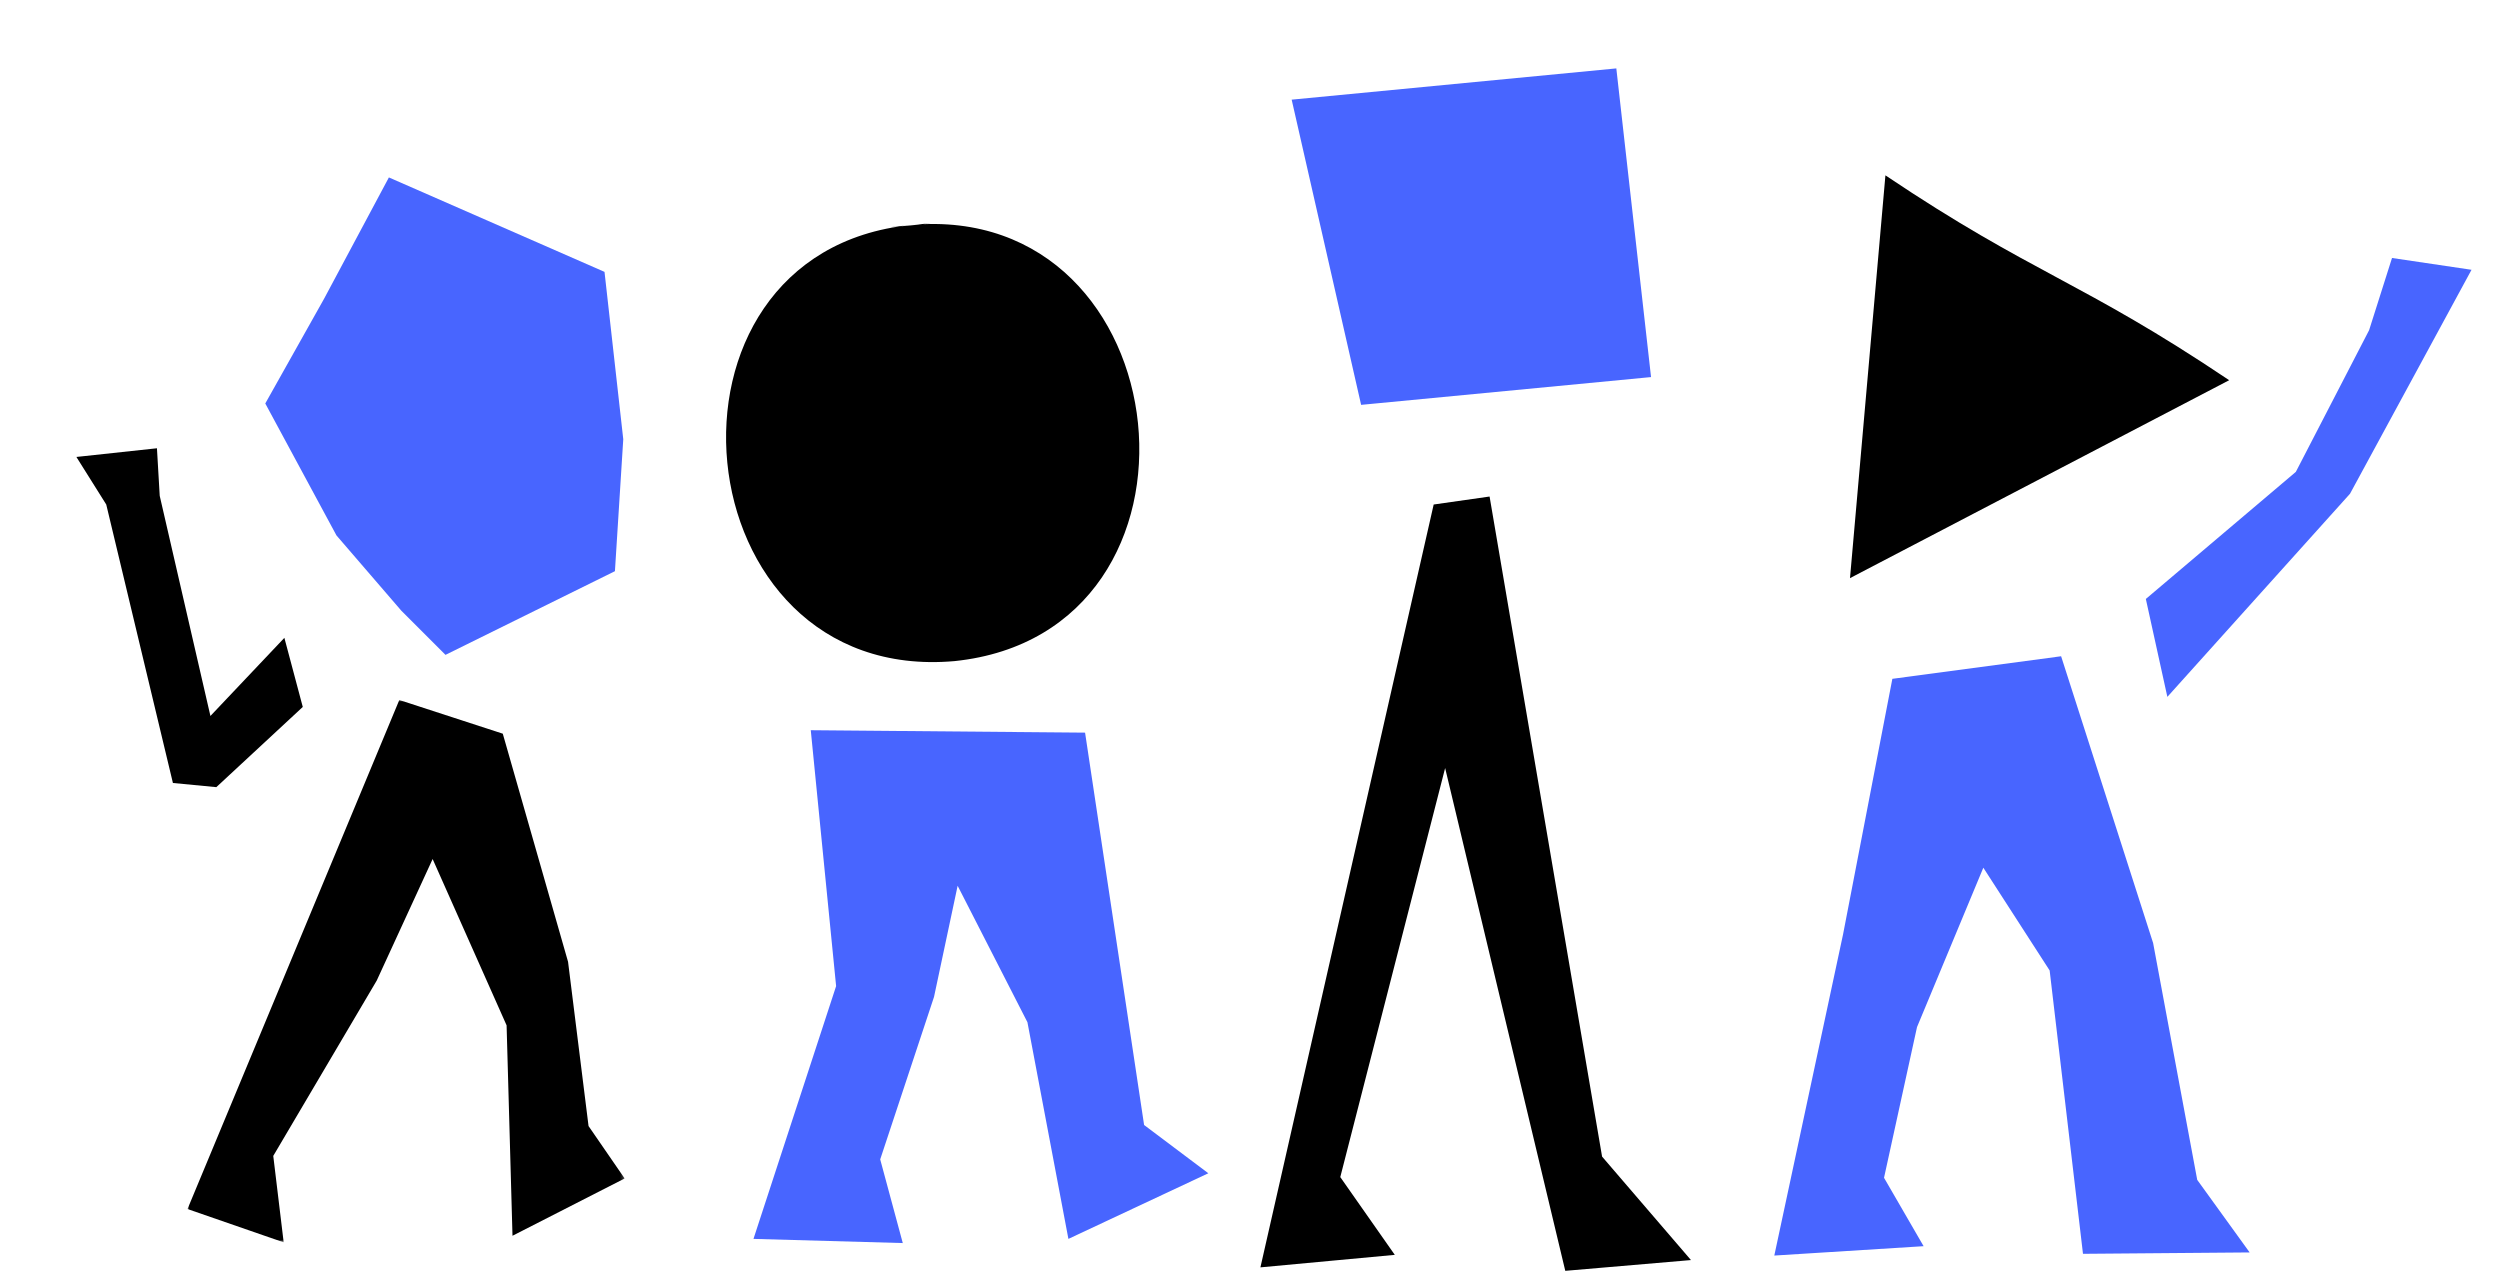
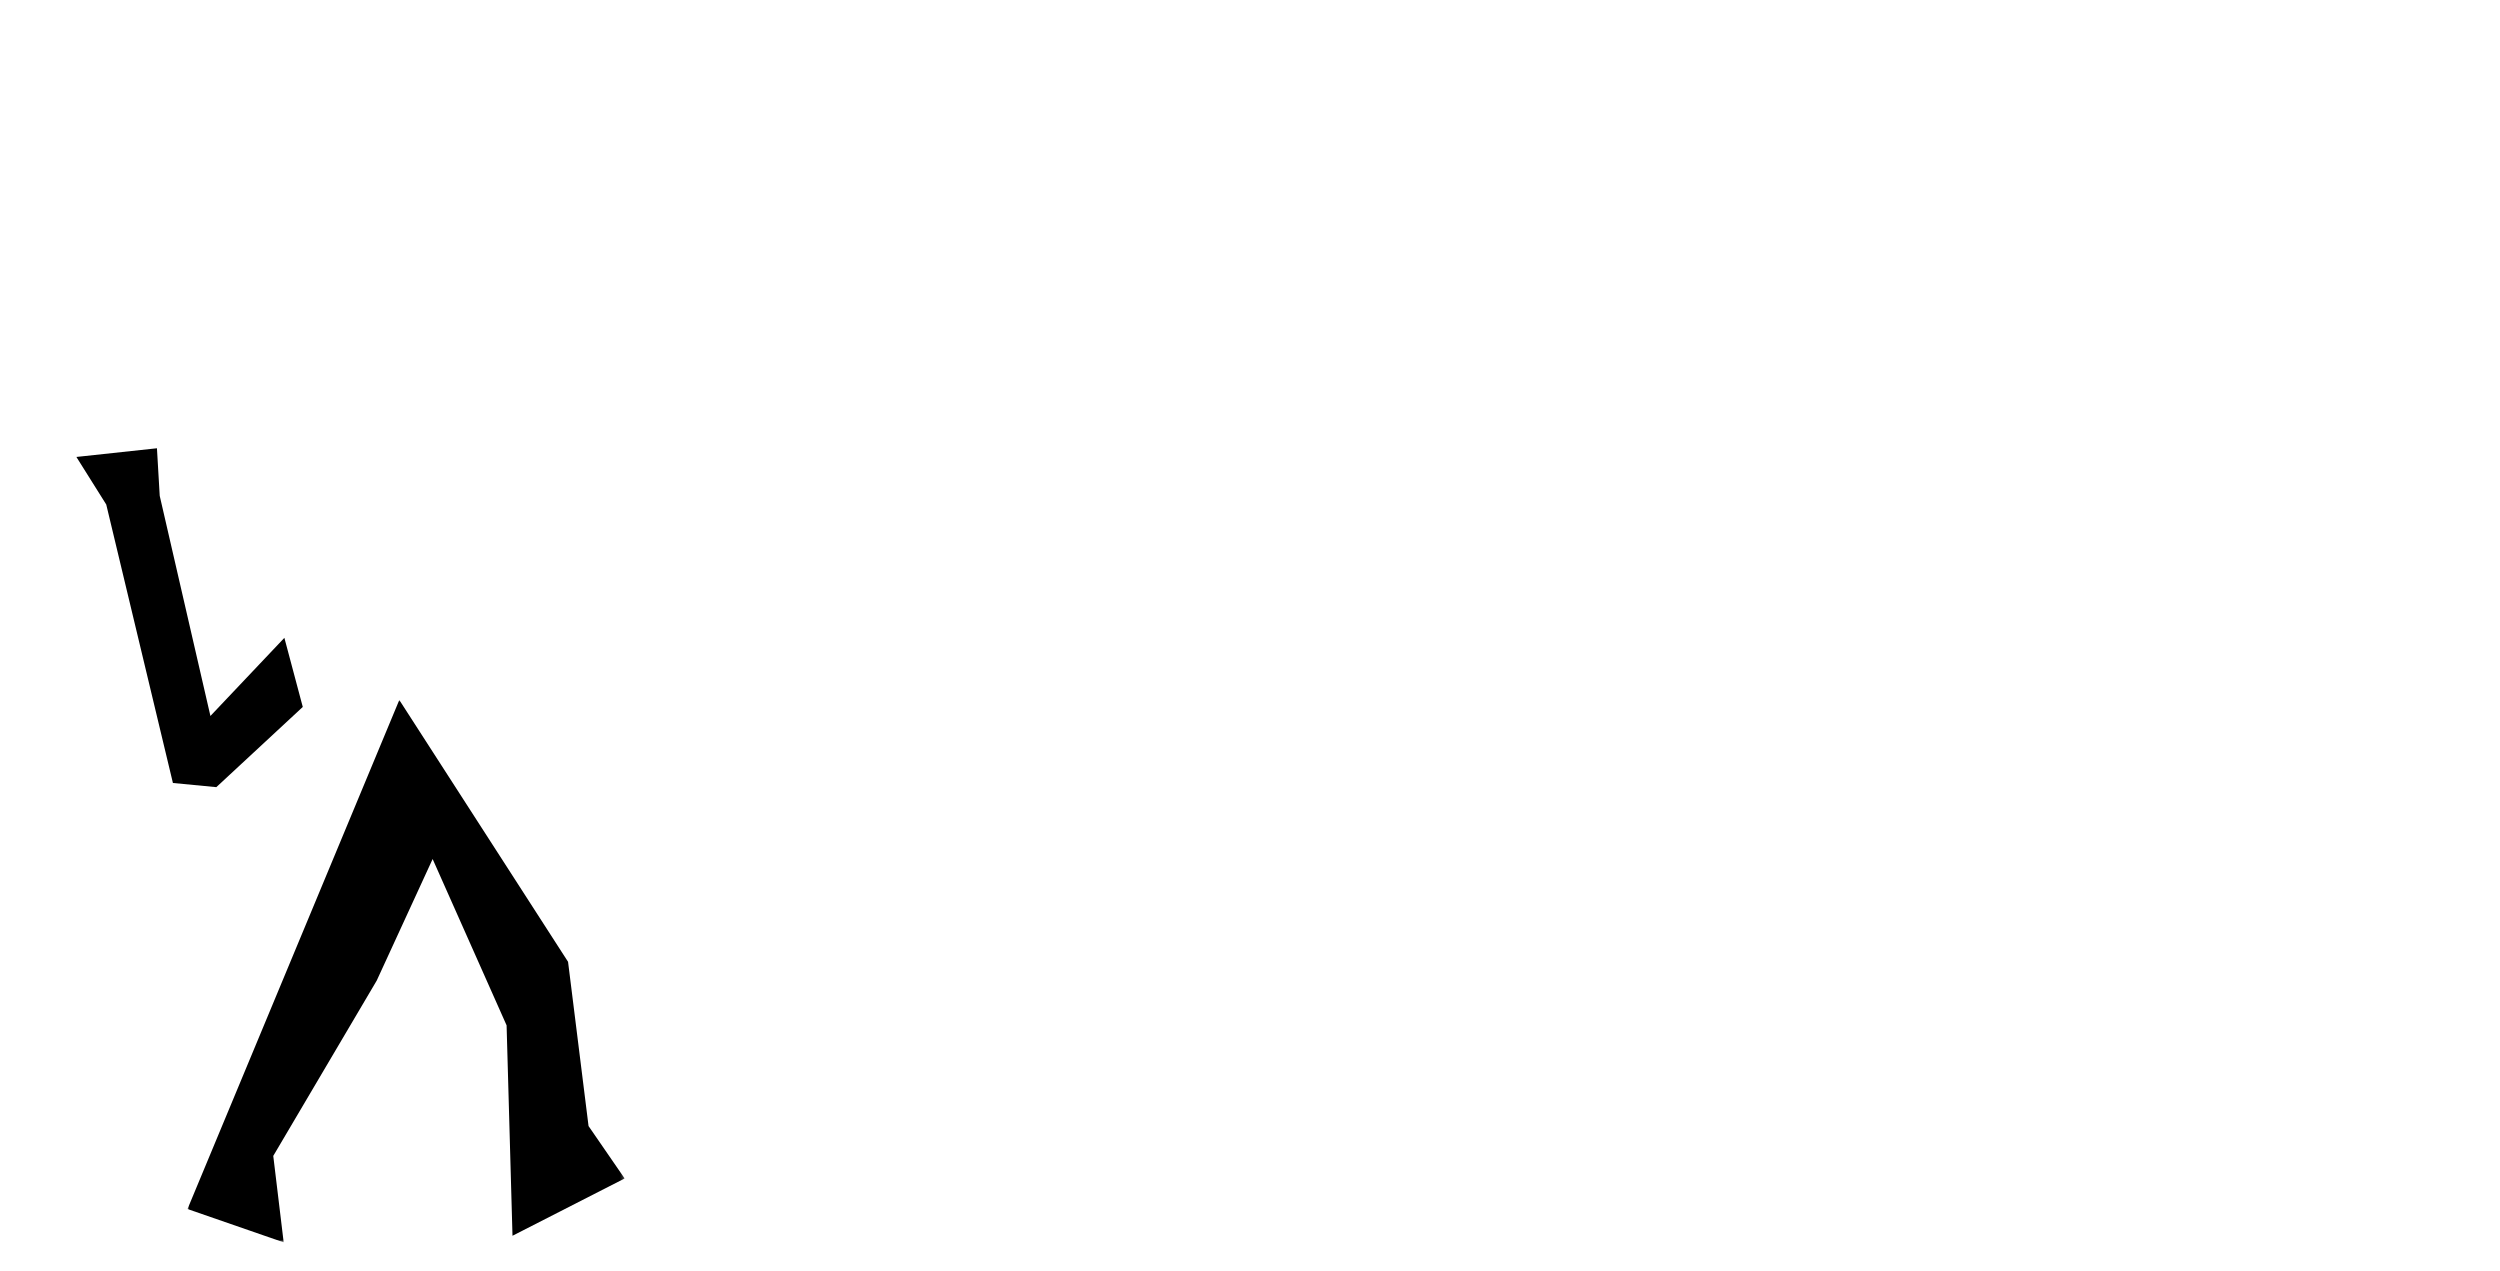
<svg xmlns="http://www.w3.org/2000/svg" version="1.1" id="Layer_1" x="0px" y="0px" viewBox="0 0 720 366" style="enable-background:new 0 0 720 366;" xml:space="preserve">
  <style type="text/css">
	.st0{fill-rule:evenodd;clip-rule:evenodd;}
	.st1{filter:url(#Adobe_OpacityMaskFilter);}
	.st2{fill-rule:evenodd;clip-rule:evenodd;fill:#FFFFFF;}
	.st3{mask:url(#b_1_);fill-rule:evenodd;clip-rule:evenodd;}
	.st4{fill-rule:evenodd;clip-rule:evenodd;fill:#4865FF;}
</style>
-   <path class="st0" d="M262.3,64.8c78.7-7.1,91.6,117.4,12.6,125.6C195.7,197.4,183.8,72.8,262.3,64.8  C281.8,63.1,242.9,66.8,262.3,64.8" />
  <g transform="translate(0 179)">
    <defs>
      <filter id="Adobe_OpacityMaskFilter" filterUnits="userSpaceOnUse" x="54" y="22.6" width="125.9" height="156.2">
        <feColorMatrix type="matrix" values="1 0 0 0 0  0 1 0 0 0  0 0 1 0 0  0 0 0 1 0" />
      </filter>
    </defs>
    <mask maskUnits="userSpaceOnUse" x="54" y="22.6" width="125.9" height="156.2" id="b_1_">
      <g class="st1">
        <path id="a_1_" class="st2" d="M52,22.2h147.9v156.6H52V22.2z" />
      </g>
    </mask>
-     <path class="st3" d="M169.5,145.3l-5.9-47.3l-18.8-65.7L115,22.6L54,169.2l27.7,9.6l-3-24.9l29.8-50.5l16.1-35l21.3,47.9l1.7,60.6   l32.3-16.5L169.5,145.3z" />
+     <path class="st3" d="M169.5,145.3l-5.9-47.3L115,22.6L54,169.2l27.7,9.6l-3-24.9l29.8-50.5l16.1-35l21.3,47.9l1.7,60.6   l32.3-16.5L169.5,145.3z" />
  </g>
-   <path class="st4" d="M593.6,189l26.5,82.6l12.7,68.2l15.1,20.9l-48,0.4l-9.6-81.6l-19.1-29.6l-19.1,45.9l-9.5,43.4l11.4,19.7  l-43,2.7l19.8-92.5l14.2-73.6L593.6,189z" />
-   <path class="st0" d="M461.4,333.1L429,143l-16.1,2.3L363,365l38.7-3.6L386,339l30.2-117.8L450.8,366l36.2-3.1L461.4,333.1z   M642,109.5c-42.7-28.7-56.4-30.4-99-59l-10.2,116 M622.8,32" />
-   <path class="st4" d="M233.5,210.3l7.3,73.7L217,356.8l43,1.2l-6.5-24.1l15.5-46.8l6.8-32l20.1,39.3l11.8,62.4l40.3-18.9L329.5,324  l-17-113L233.5,210.3z M475.5,108.6l-83.5,8l-20-87.9l93.5-9L475.5,108.6z M177.1,164.5l2.4-38l-5.4-48.2L112,51.1l-18.7,35  l-16.9,30.1l20.5,38l18.7,21.7l12.7,12.7" />
-   <polygon class="st4" points="624.2,200.7 676.8,142.2 711.8,77.7 688.9,74.3 682.3,95.1 661.2,135.9 618,172.5 " />
  <polygon class="st0" points="87.2,203.6 62.3,226.7 49.8,225.5 30.6,145.3 22,131.6 45.2,129.1 46,142.8 60.6,206.2 81.9,183.7 " />
</svg>